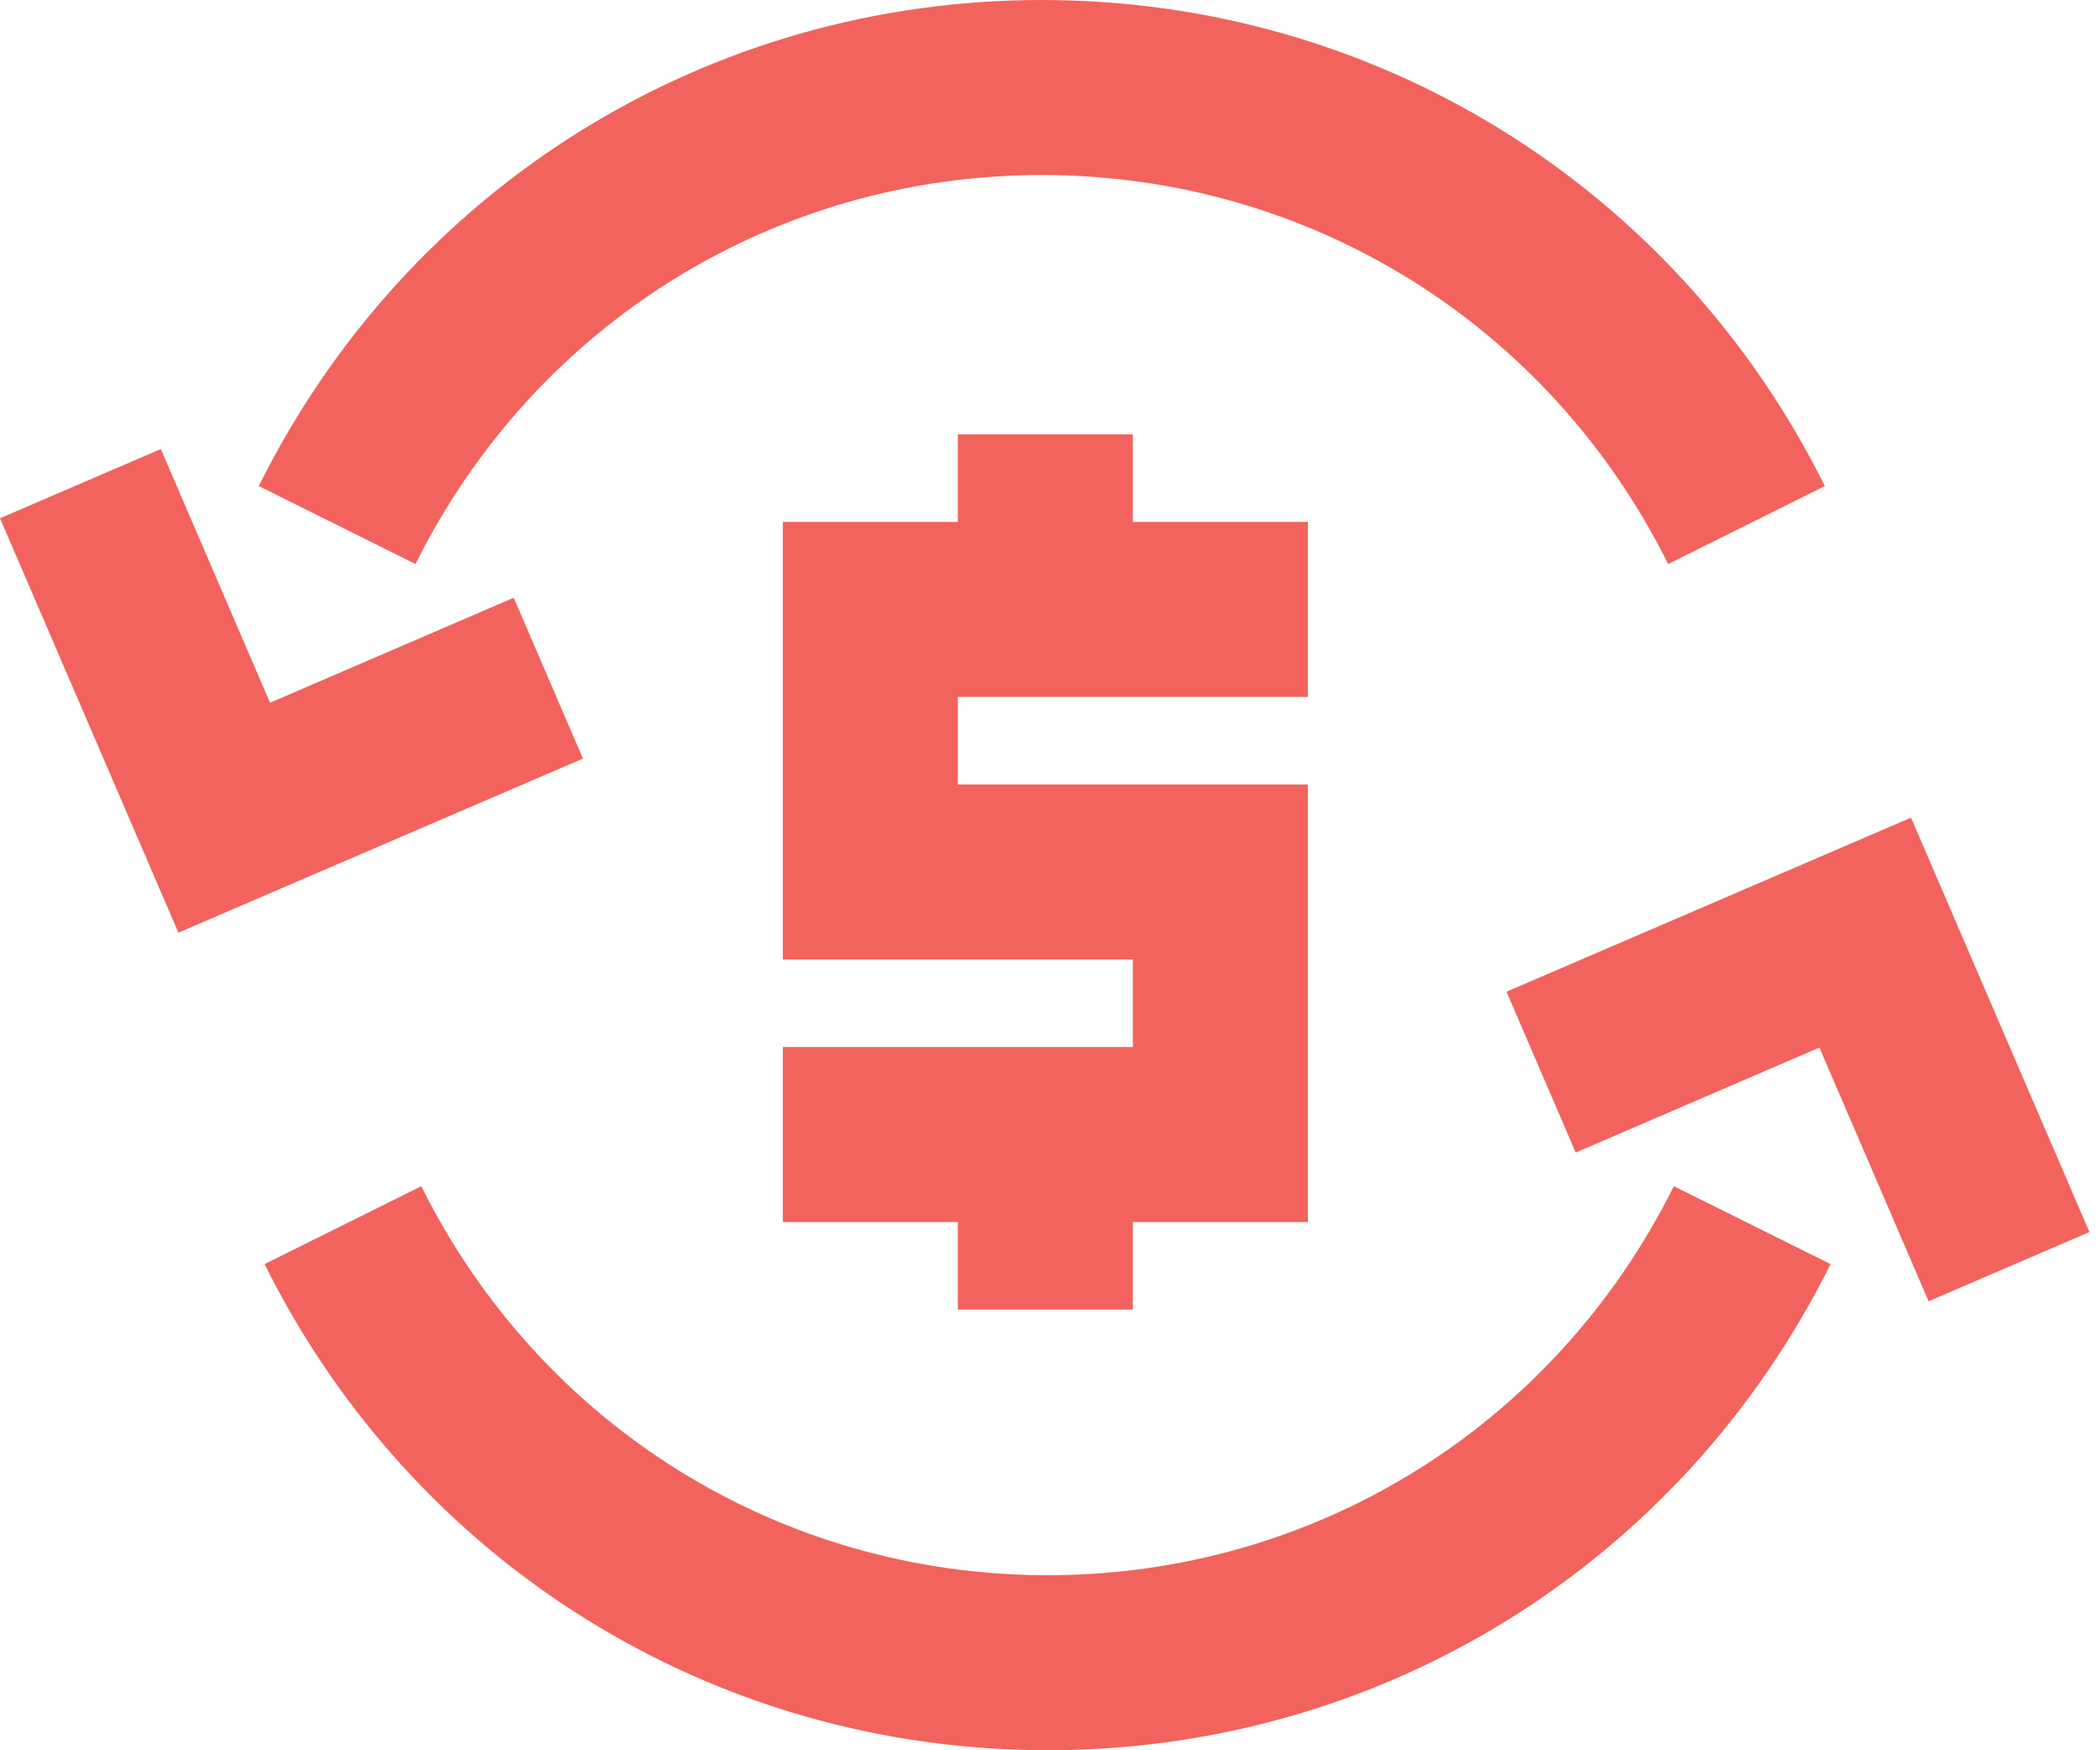
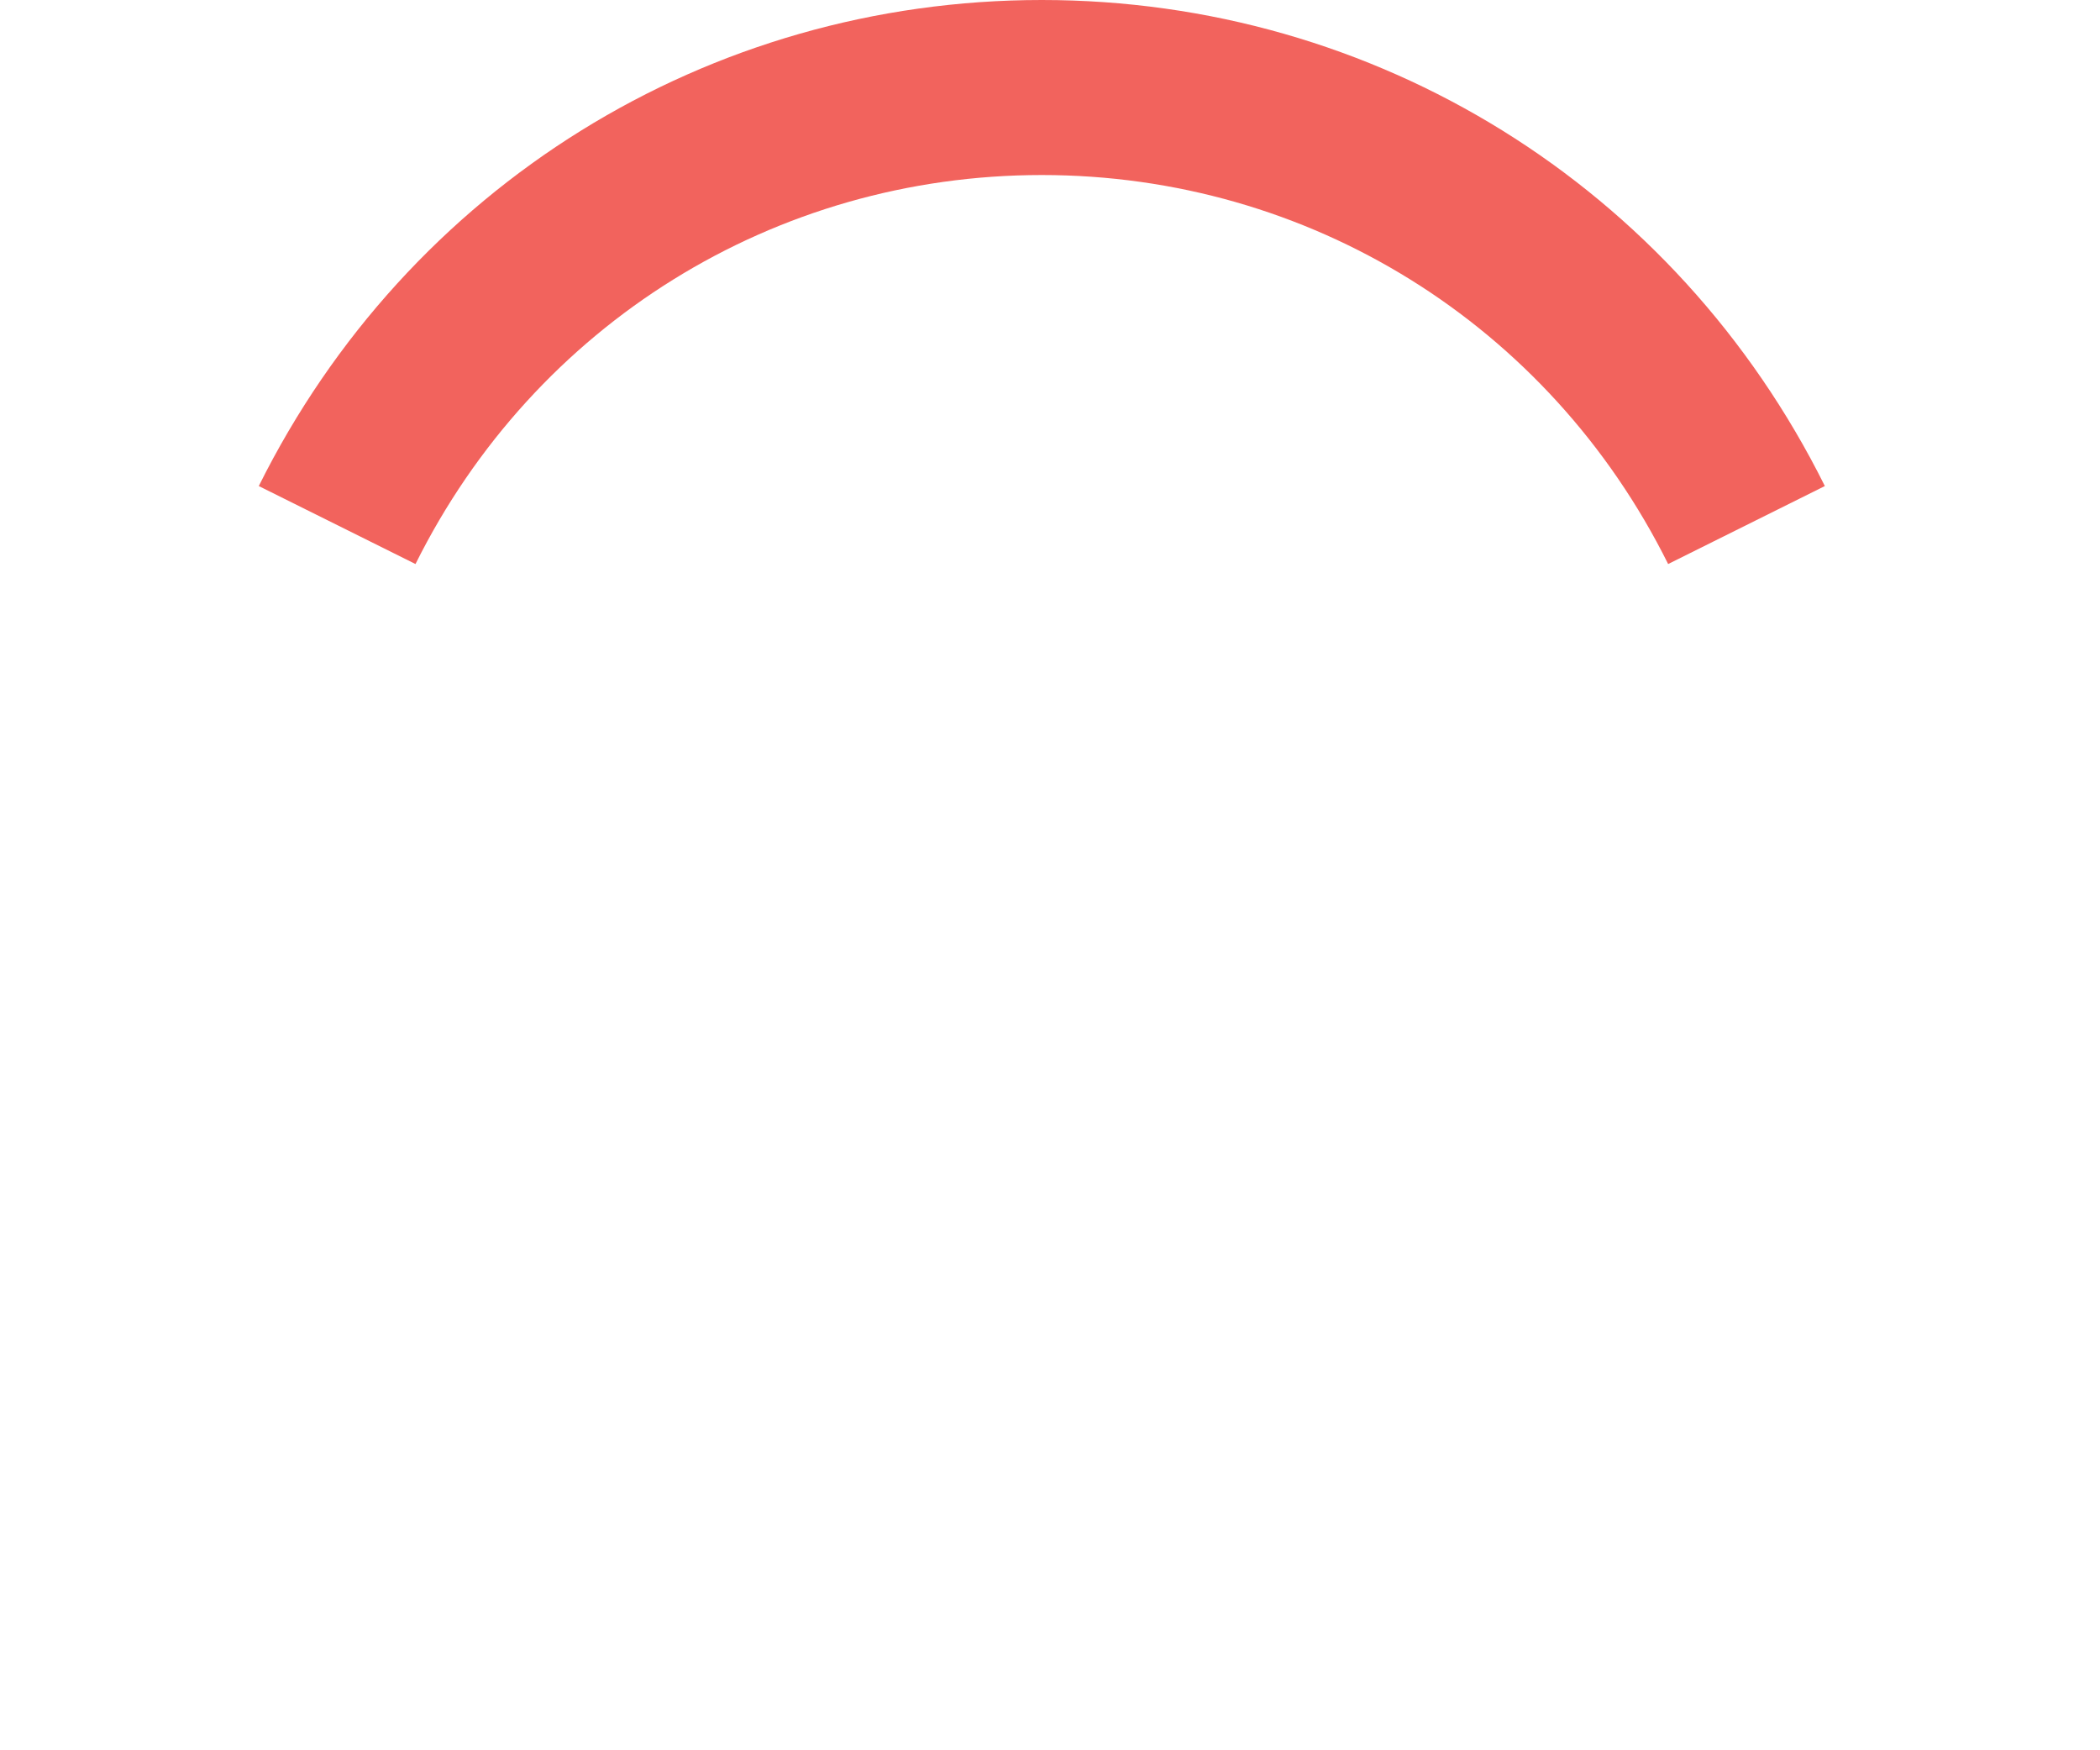
<svg xmlns="http://www.w3.org/2000/svg" width="48" height="40" viewBox="0 0 48 40" fill="none">
  <path d="M38.129 12.89C35.401 7.406 29.915 4 23.813 4C17.711 4 12.225 7.406 9.497 12.89L5.915 11.108C9.325 4.256 16.183 0 23.813 0C31.441 0 38.301 4.256 41.711 11.108L38.129 12.89Z" fill="#F2635D" />
-   <path d="M41.586 23.94L44.082 29.738L47.758 28.156L43.68 18.686L34.434 22.664L36.016 26.34L41.586 23.94Z" fill="#F2635D" />
-   <path d="M6.047 28.889C9.457 35.743 16.317 39.999 23.945 39.999C31.573 39.999 38.431 35.743 41.841 28.889L38.259 27.109C35.531 32.593 30.045 35.999 23.945 35.999C17.843 35.999 12.357 32.593 9.629 27.109L6.047 28.889Z" fill="#F2635D" />
-   <path d="M0 11.844L4.078 21.314L13.324 17.336L11.742 13.66L6.172 16.06L3.676 10.262L0 11.844Z" fill="#F2635D" />
-   <path fill-rule="evenodd" clip-rule="evenodd" d="M29.894 15.928V11.928H25.894V9.928H21.894V11.928H17.894V21.928H25.894V23.928H17.894V27.928H21.894V29.928H25.894V27.928H29.894V17.928H21.894V15.928H29.894Z" fill="#F2635D" />
</svg>